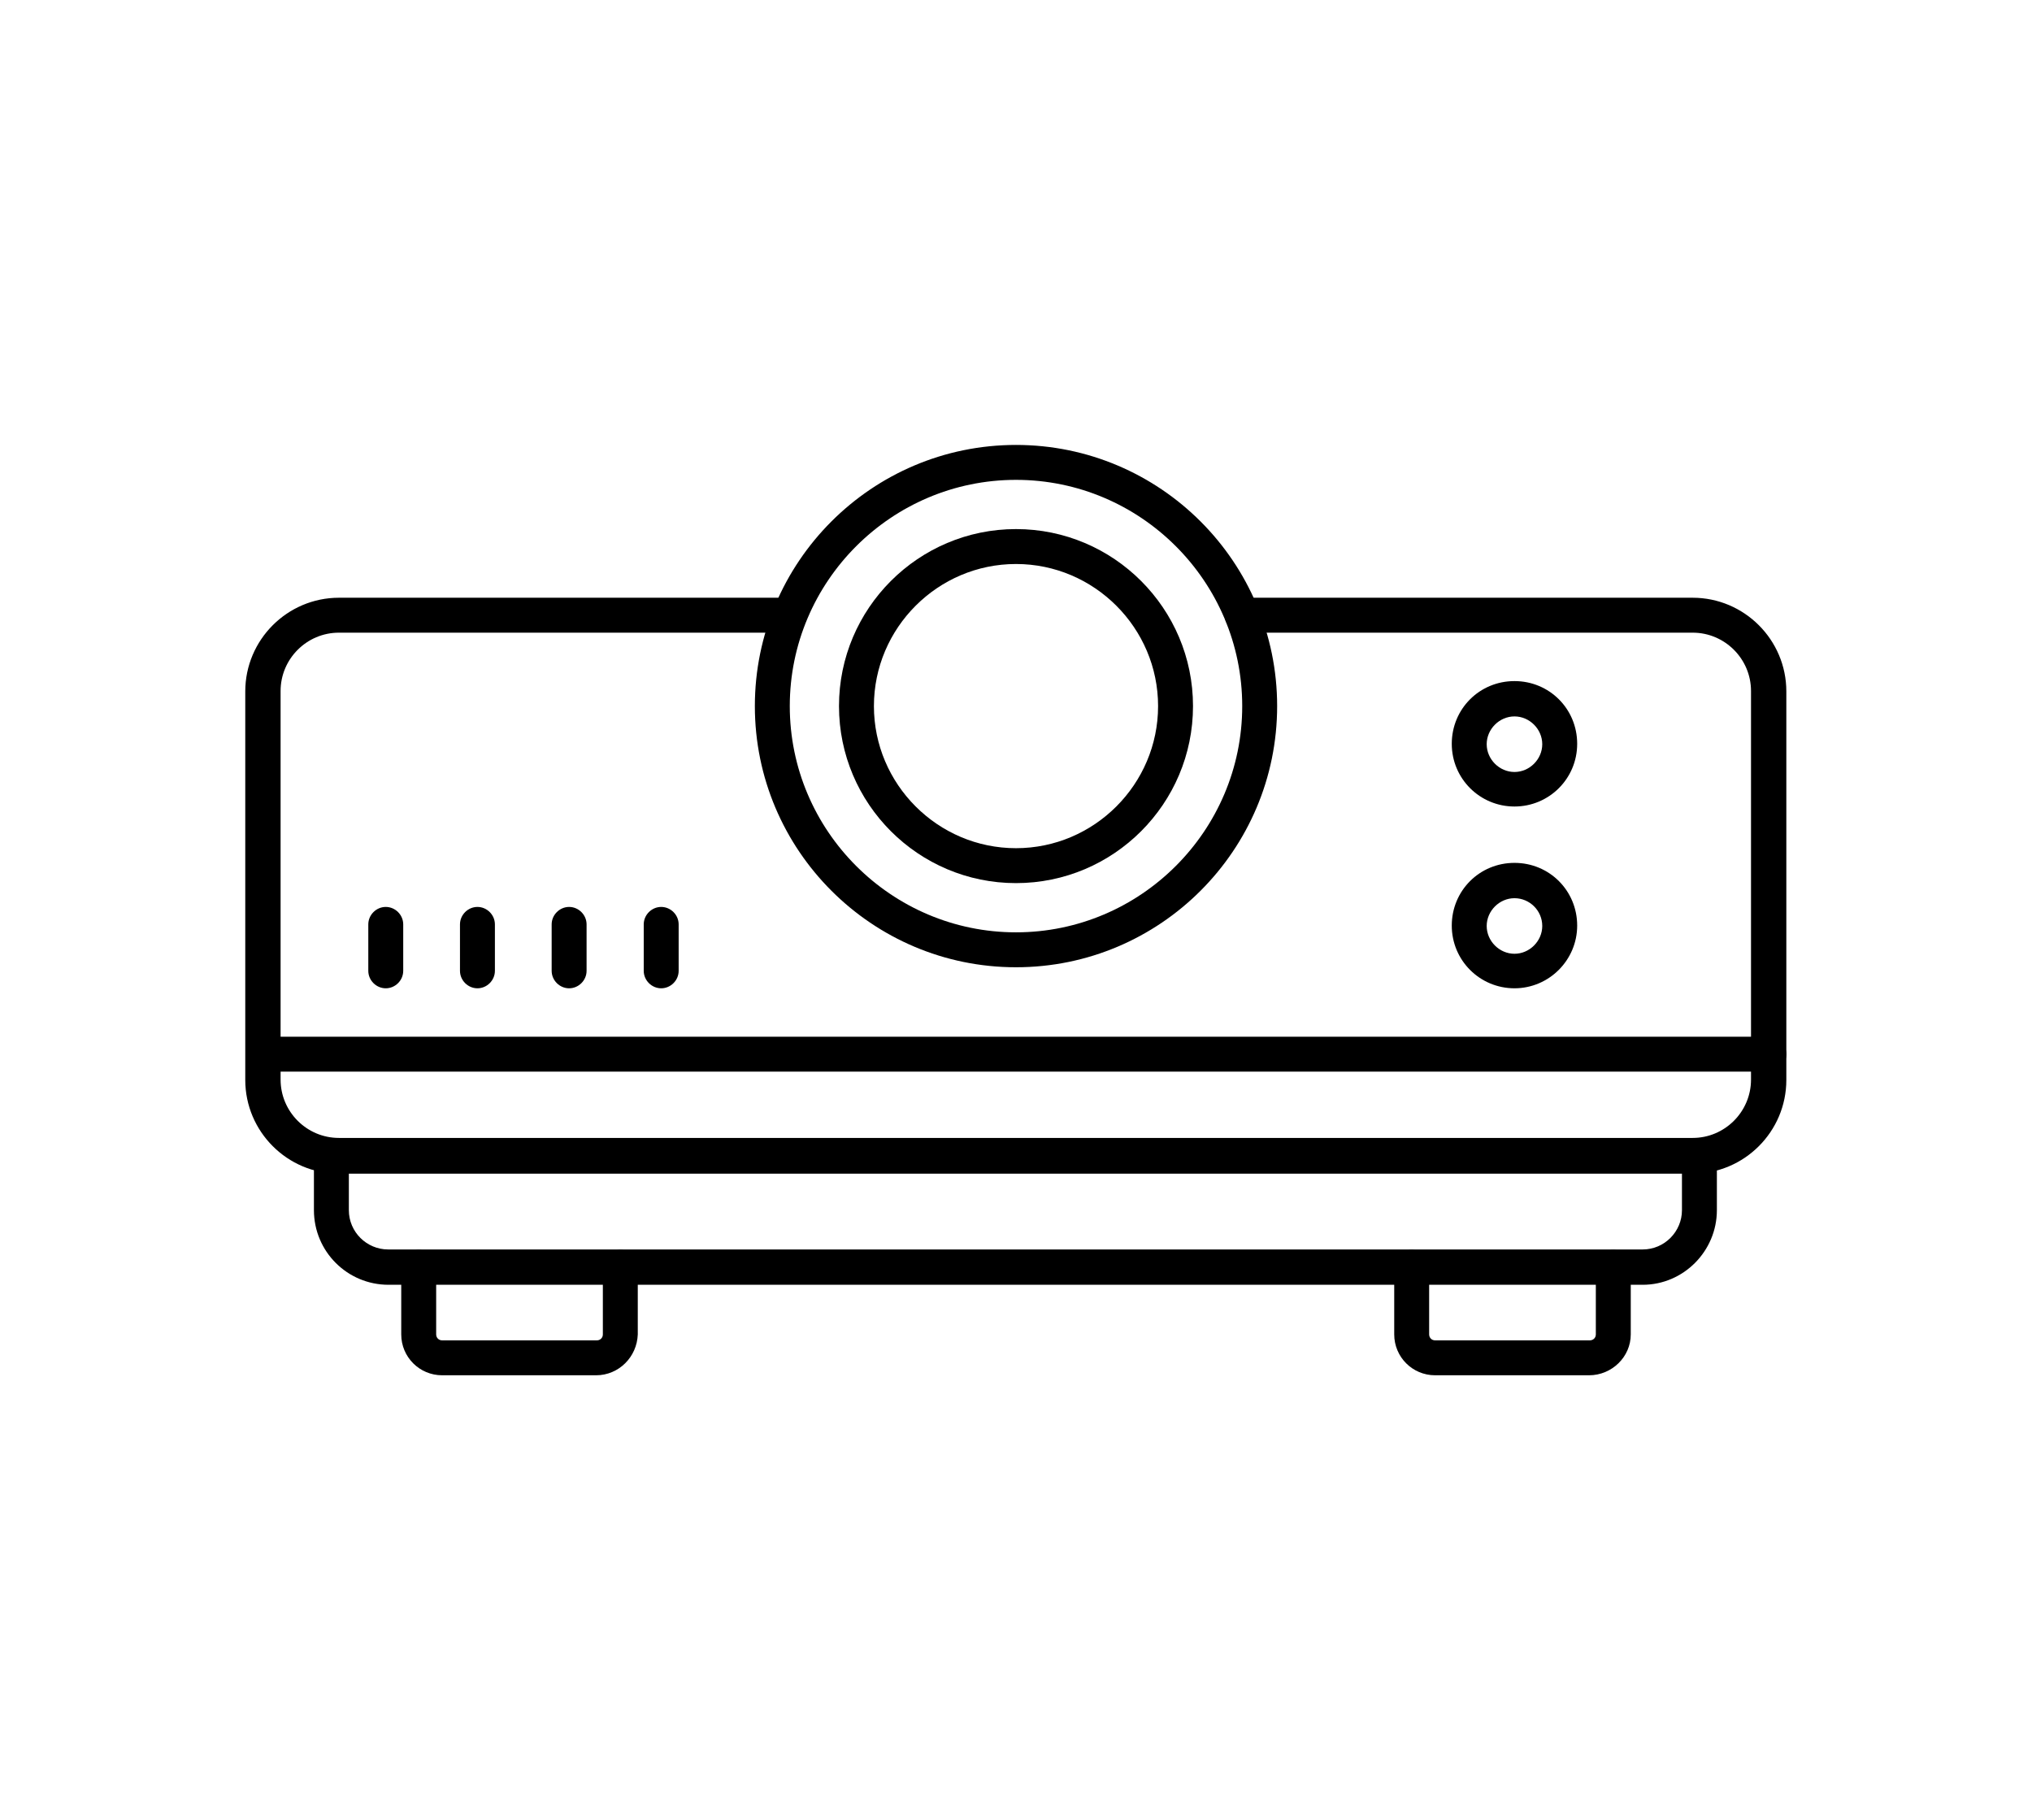
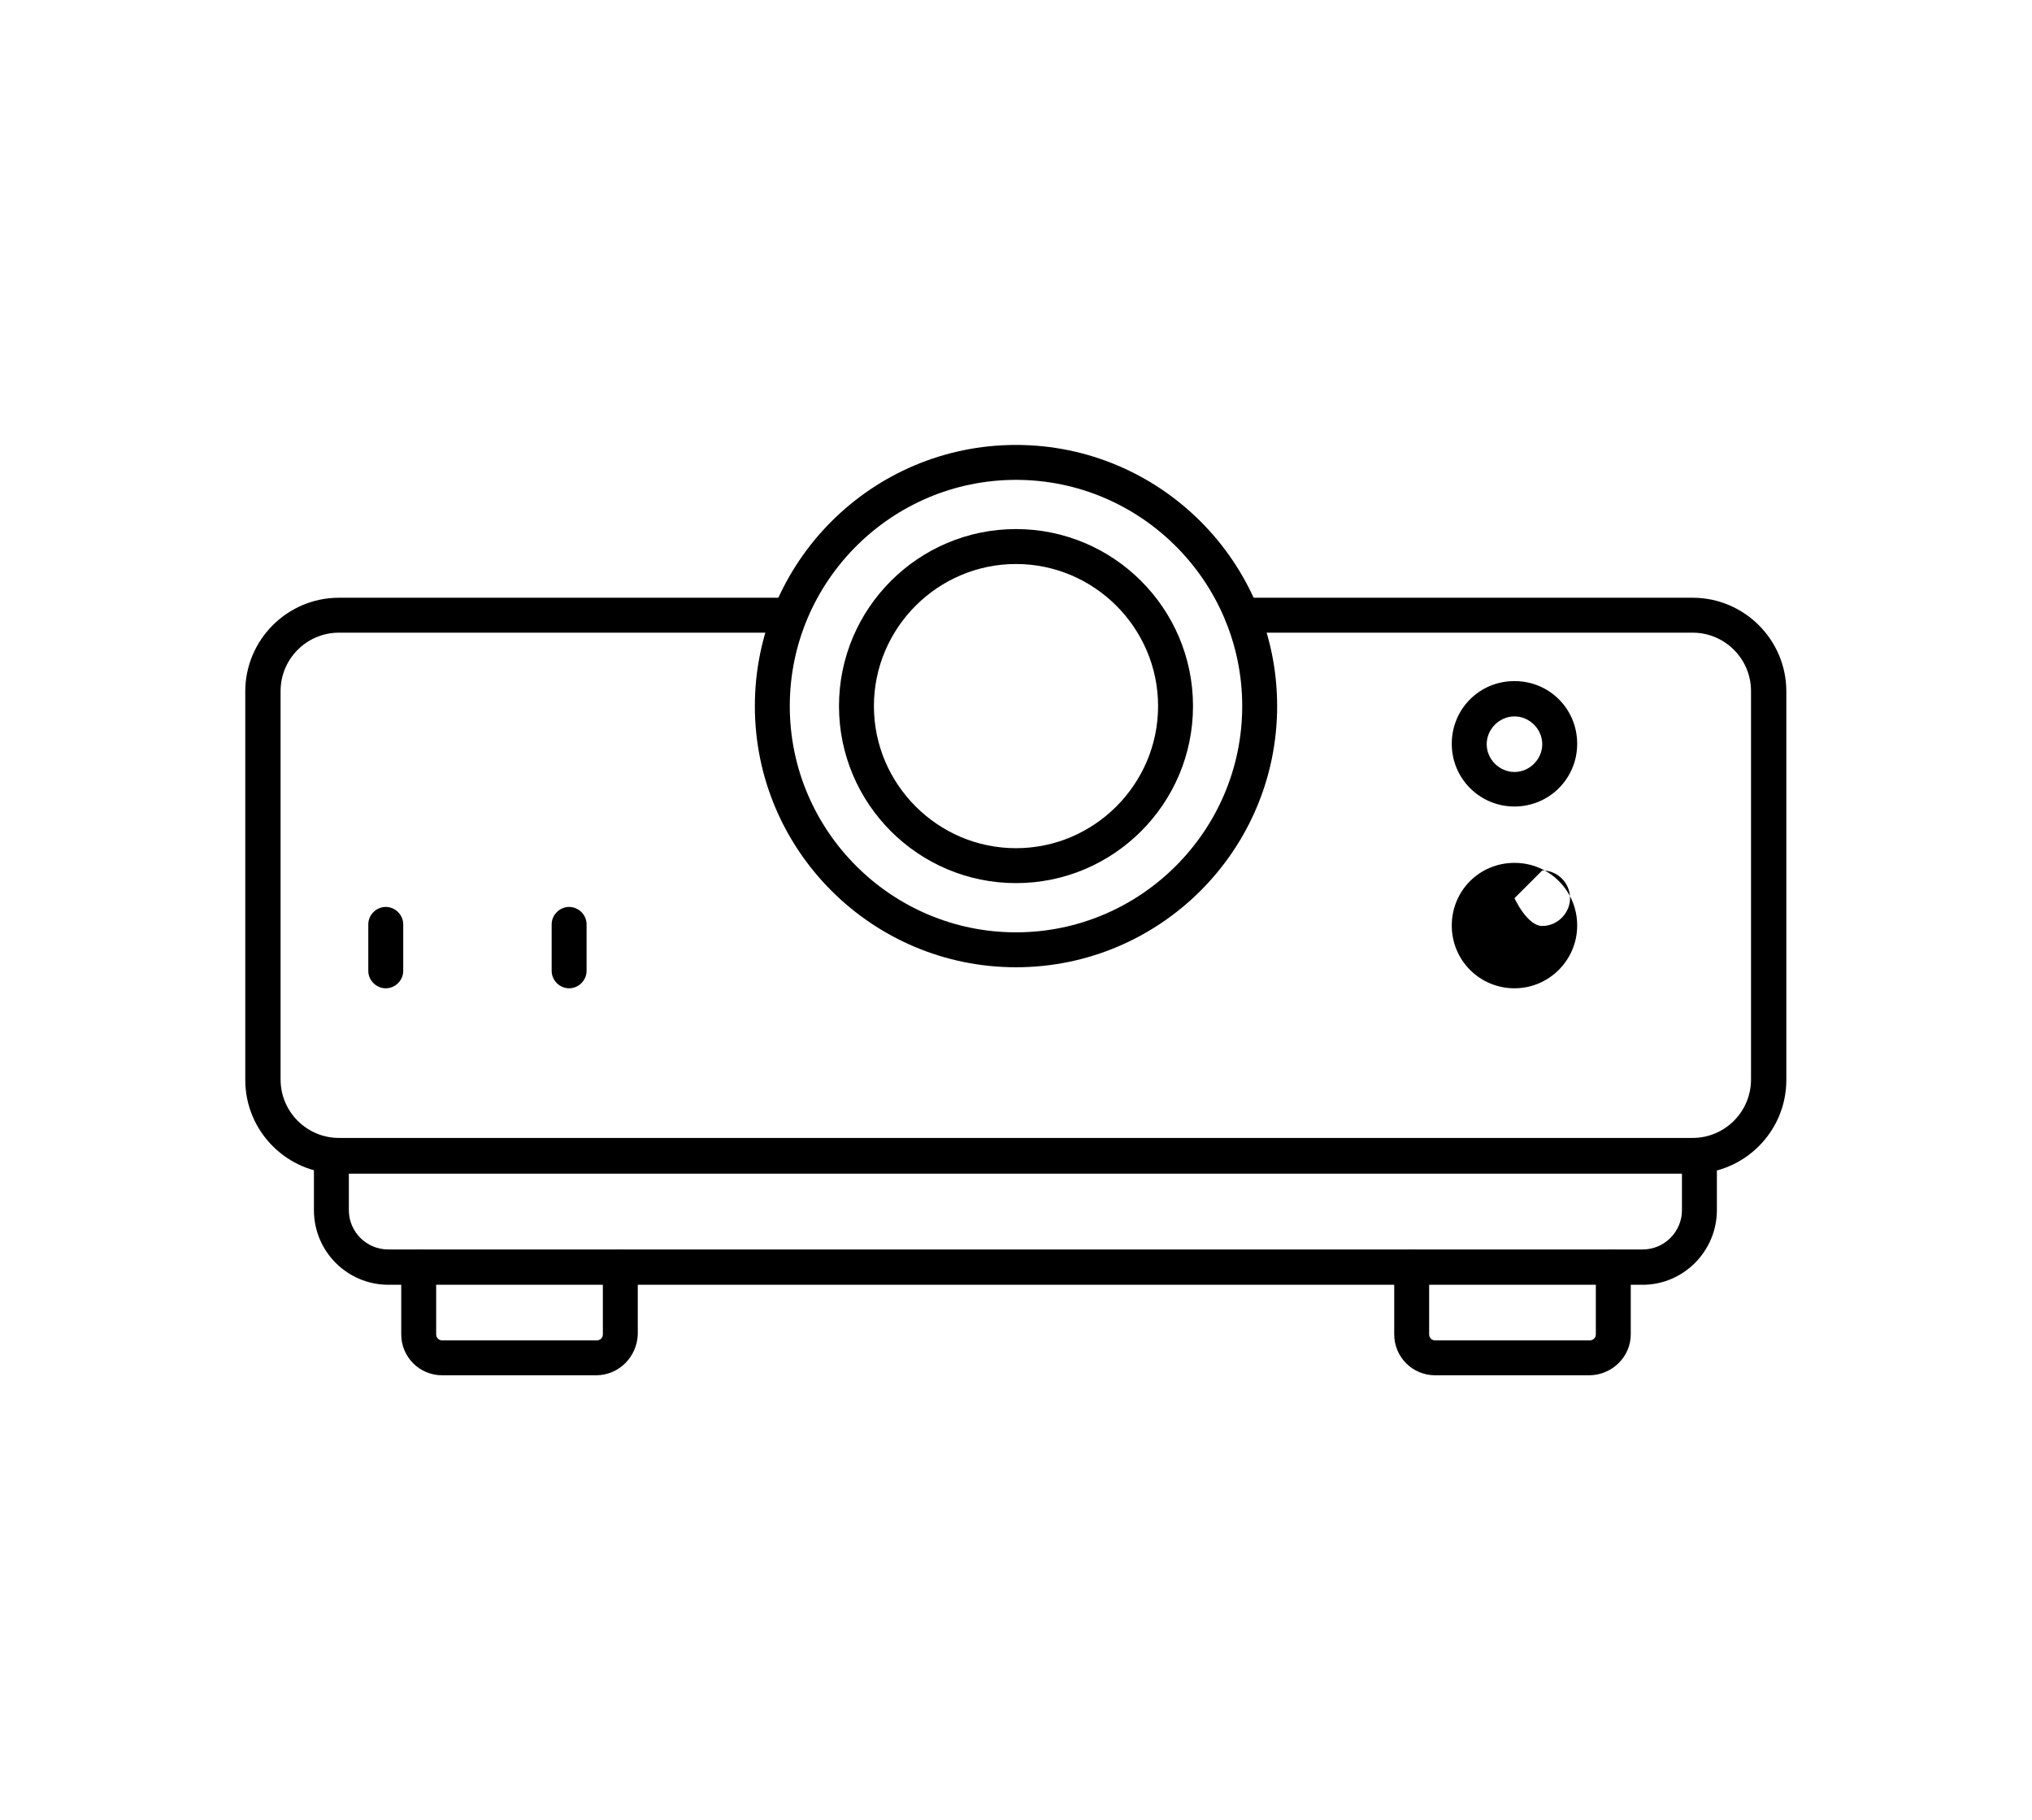
<svg xmlns="http://www.w3.org/2000/svg" version="1.1" viewBox="0 0 512 458.5">
  <g>
    <g id="Layer_1">
      <g>
        <path d="M426.6,295.7H85.4c-13,0-23.6-10.6-23.6-23.6v-97.9c0-13,10.6-23.6,23.6-23.6h113.5c2.4,0,4.4,2,4.4,4.4s-2,4.4-4.4,4.4h-113.5c-8.1,0-14.7,6.6-14.7,14.7v97.9c0,8.1,6.6,14.7,14.7,14.7h341.1c8.1,0,14.7-6.6,14.7-14.7v-97.9c0-8.1-6.6-14.7-14.7-14.7h-113.5c-2.4,0-4.4-2-4.4-4.4s2-4.4,4.4-4.4h113.5c13,0,23.6,10.6,23.6,23.6v97.9c0,13-10.6,23.6-23.6,23.6Z" />
        <path d="M414.1,323.7H97.9c-10.4,0-18.8-8.4-18.8-18.8v-13.5c0-2.4,2-4.4,4.4-4.4s4.4,2,4.4,4.4v13.5c0,5.5,4.5,9.9,9.9,9.9h316.1c5.5,0,9.9-4.5,9.9-9.9v-13.5c0-2.4,2-4.4,4.4-4.4s4.4,2,4.4,4.4v13.5c0,10.3-8.4,18.8-18.7,18.8Z" />
        <path d="M150.4,346.5h-39c-5.7,0-10.3-4.6-10.3-10.3v-16.9c0-2.4,2-4.4,4.4-4.4s4.4,2,4.4,4.4v16.9c0,.8.6,1.5,1.5,1.5h39c.8,0,1.5-.6,1.5-1.5v-16.9c0-2.4,2-4.4,4.4-4.4s4.4,2,4.4,4.4v16.9c-.2,5.7-4.8,10.3-10.5,10.3Z" />
        <path d="M400.6,346.5h-39c-5.7,0-10.3-4.6-10.3-10.3v-16.9c0-2.4,2-4.4,4.4-4.4s4.4,2,4.4,4.4v16.9c0,.8.6,1.5,1.5,1.5h39c.8,0,1.5-.6,1.5-1.5v-16.9c0-2.4,2-4.4,4.4-4.4s4.4,2,4.4,4.4v16.9c0,5.7-4.8,10.3-10.5,10.3Z" />
-         <path d="M445.7,270H66.3c-2.4,0-4.4-2-4.4-4.4s2-4.4,4.4-4.4h379.4c2.4,0,4.4,2,4.4,4.4s-2,4.4-4.4,4.4Z" />
        <path d="M256,243.7c-36.3,0-65.8-29.5-65.8-65.8s29.5-65.8,65.8-65.8,65.8,29.5,65.8,65.8-29.5,65.8-65.8,65.8ZM256,120.9c-31.4,0-57,25.6-57,57s25.6,57,57,57,57-25.6,57-57-25.6-57-57-57Z" />
        <path d="M256,222.5c-24.6,0-44.6-20-44.6-44.6s20-44.6,44.6-44.6,44.6,20,44.6,44.6-20,44.6-44.6,44.6ZM256,142.1c-19.7,0-35.8,16.1-35.8,35.8s16.1,35.8,35.8,35.8,35.8-16.1,35.8-35.8-16.1-35.8-35.8-35.8Z" />
        <g>
          <path d="M97.2,249c-2.4,0-4.4-2-4.4-4.4v-11.7c0-2.4,2-4.4,4.4-4.4s4.4,2,4.4,4.4v11.7c0,2.4-2,4.4-4.4,4.4Z" />
-           <path d="M120.3,249c-2.4,0-4.4-2-4.4-4.4v-11.7c0-2.4,2-4.4,4.4-4.4s4.4,2,4.4,4.4v11.7c0,2.4-2,4.4-4.4,4.4Z" />
          <path d="M143.4,249c-2.4,0-4.4-2-4.4-4.4v-11.7c0-2.4,2-4.4,4.4-4.4s4.4,2,4.4,4.4v11.7c0,2.4-2,4.4-4.4,4.4Z" />
-           <path d="M166.6,249c-2.4,0-4.4-2-4.4-4.4v-11.7c0-2.4,2-4.4,4.4-4.4s4.4,2,4.4,4.4v11.7c0,2.4-2,4.4-4.4,4.4Z" />
        </g>
        <g>
          <path d="M381.6,203.2c-8.7,0-15.8-7-15.8-15.8s7-15.8,15.8-15.8,15.8,7,15.8,15.8-7.1,15.8-15.8,15.8ZM381.6,180.5c-3.8,0-7,3.2-7,7s3.2,7,7,7,7-3.2,7-7-3.2-7-7-7Z" />
-           <path d="M381.6,249c-8.7,0-15.8-7-15.8-15.8s7-15.8,15.8-15.8,15.8,7,15.8,15.8c0,8.7-7.1,15.8-15.8,15.8ZM381.6,226.3c-3.8,0-7,3.2-7,7s3.2,7,7,7,7-3.2,7-7c0-3.9-3.2-7-7-7Z" />
+           <path d="M381.6,249c-8.7,0-15.8-7-15.8-15.8s7-15.8,15.8-15.8,15.8,7,15.8,15.8c0,8.7-7.1,15.8-15.8,15.8ZM381.6,226.3s3.2,7,7,7,7-3.2,7-7c0-3.9-3.2-7-7-7Z" />
        </g>
      </g>
    </g>
  </g>
</svg>